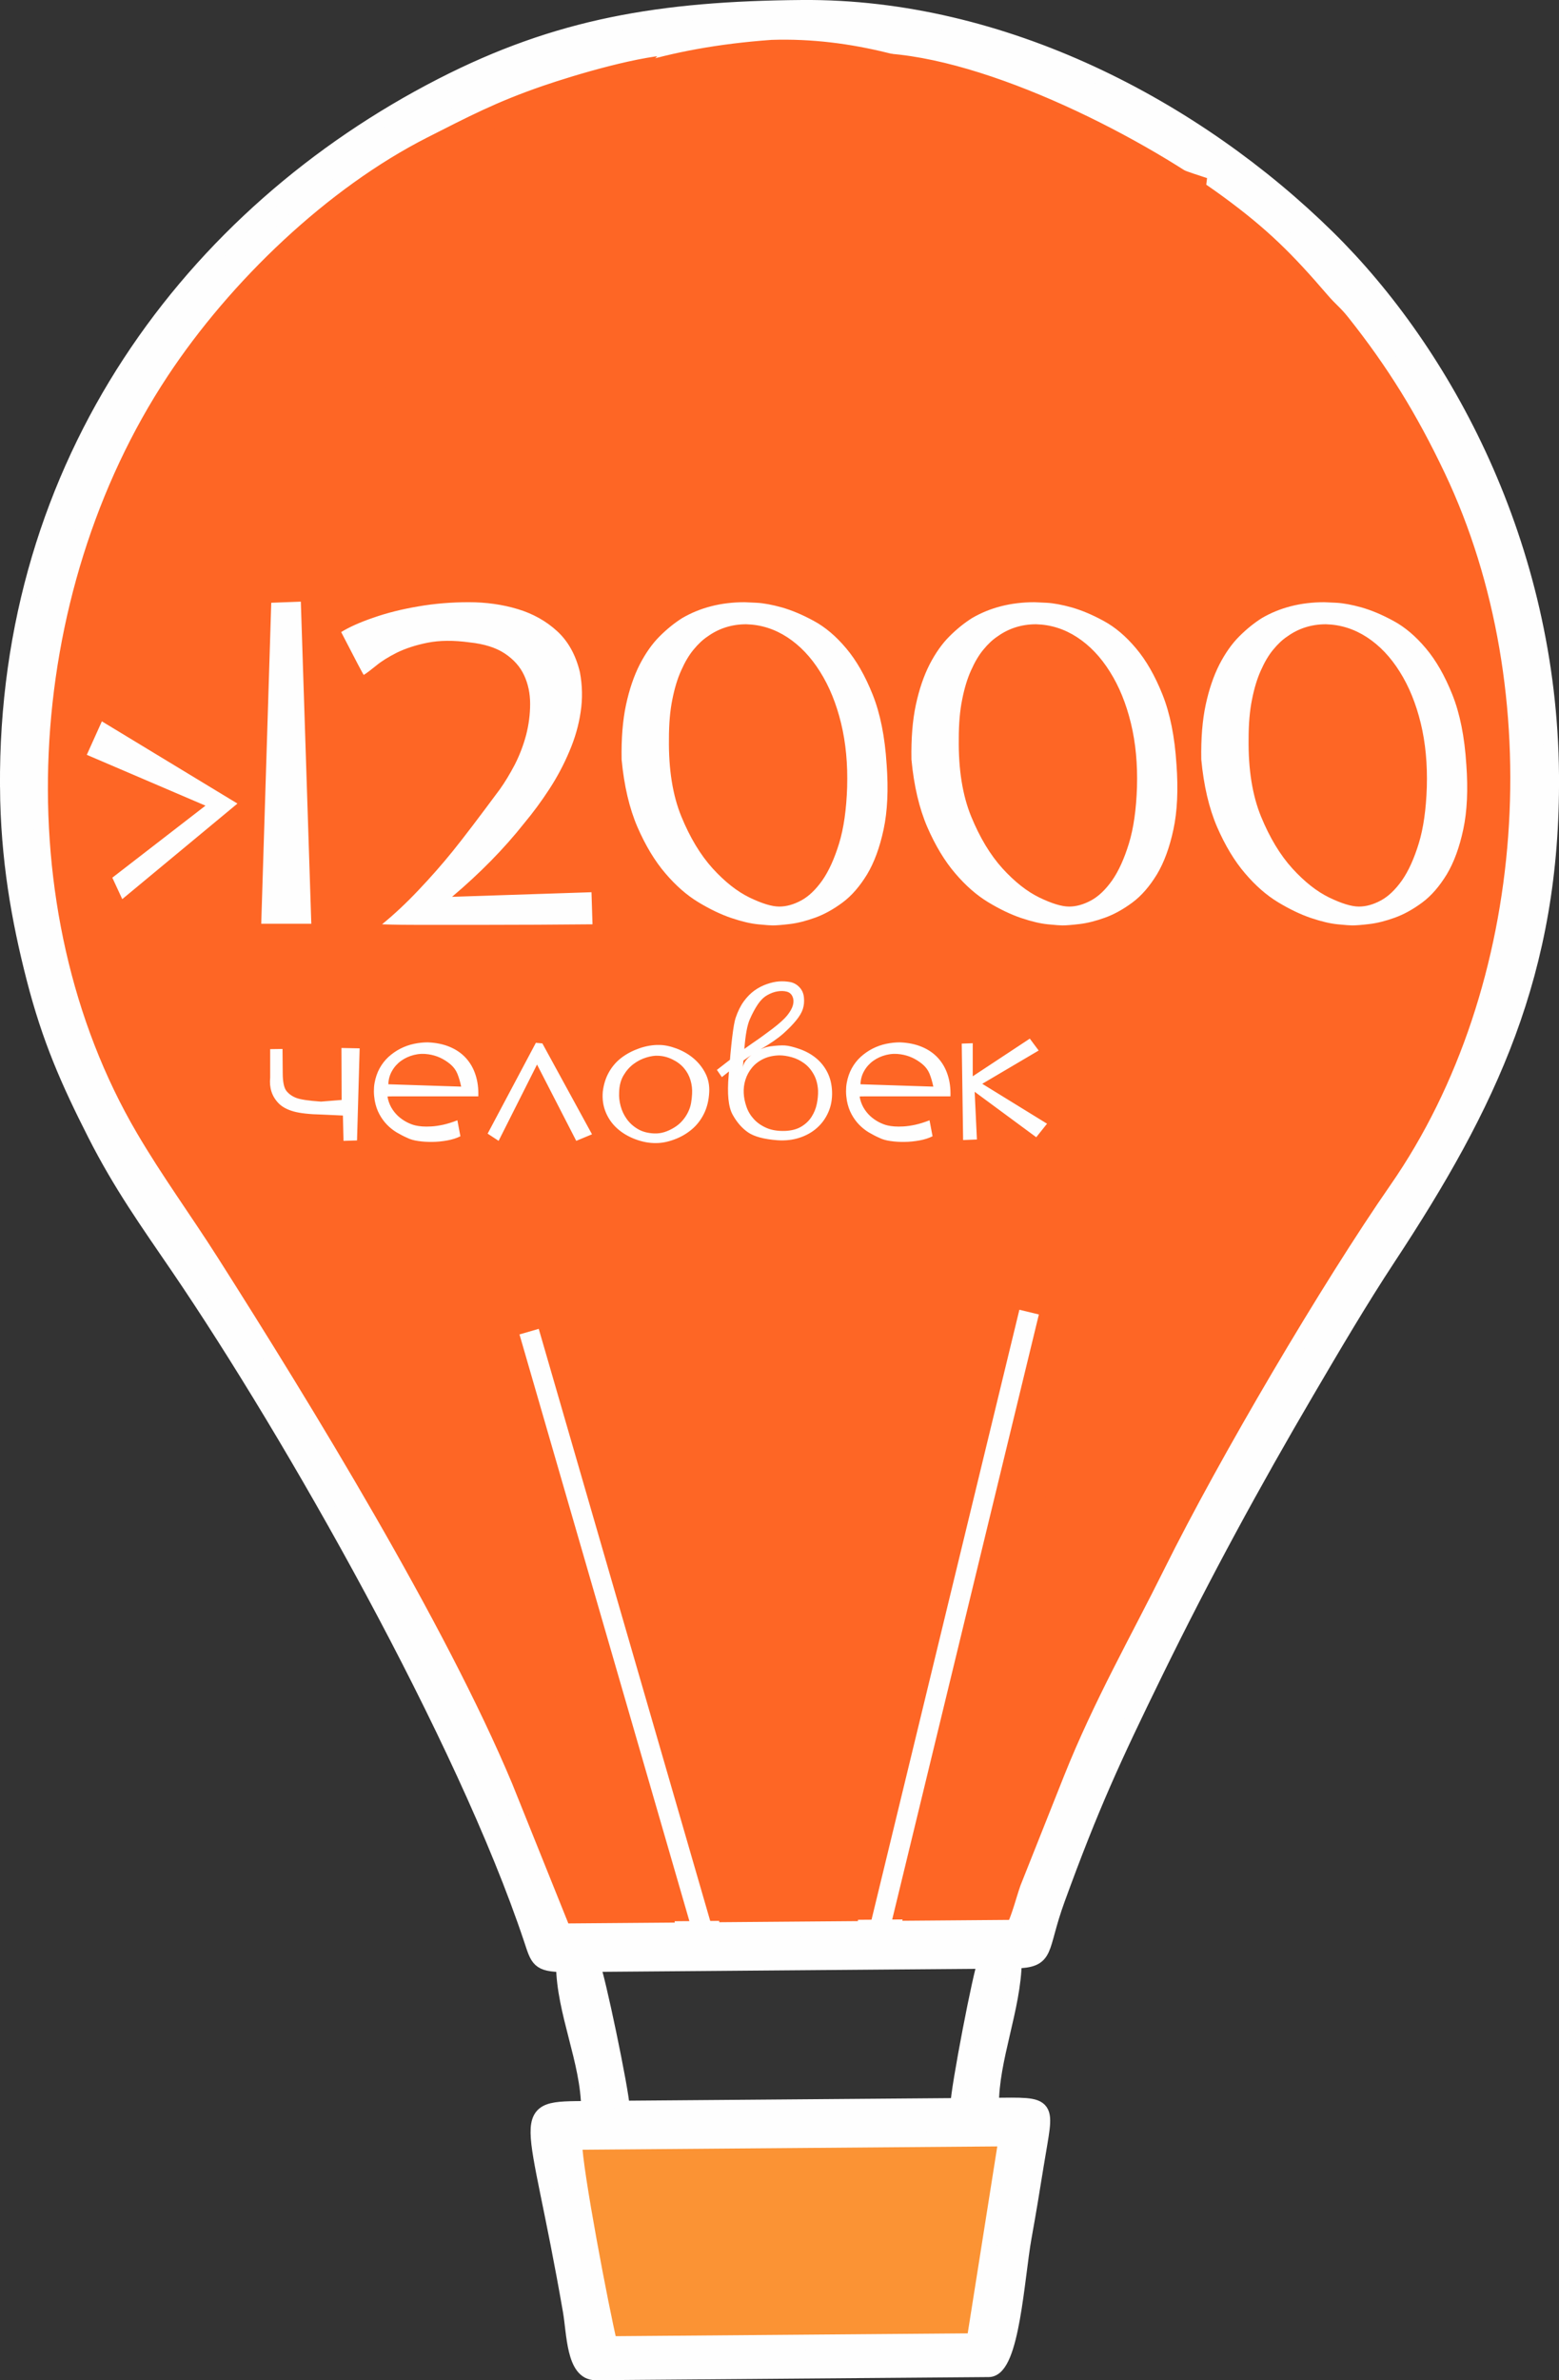
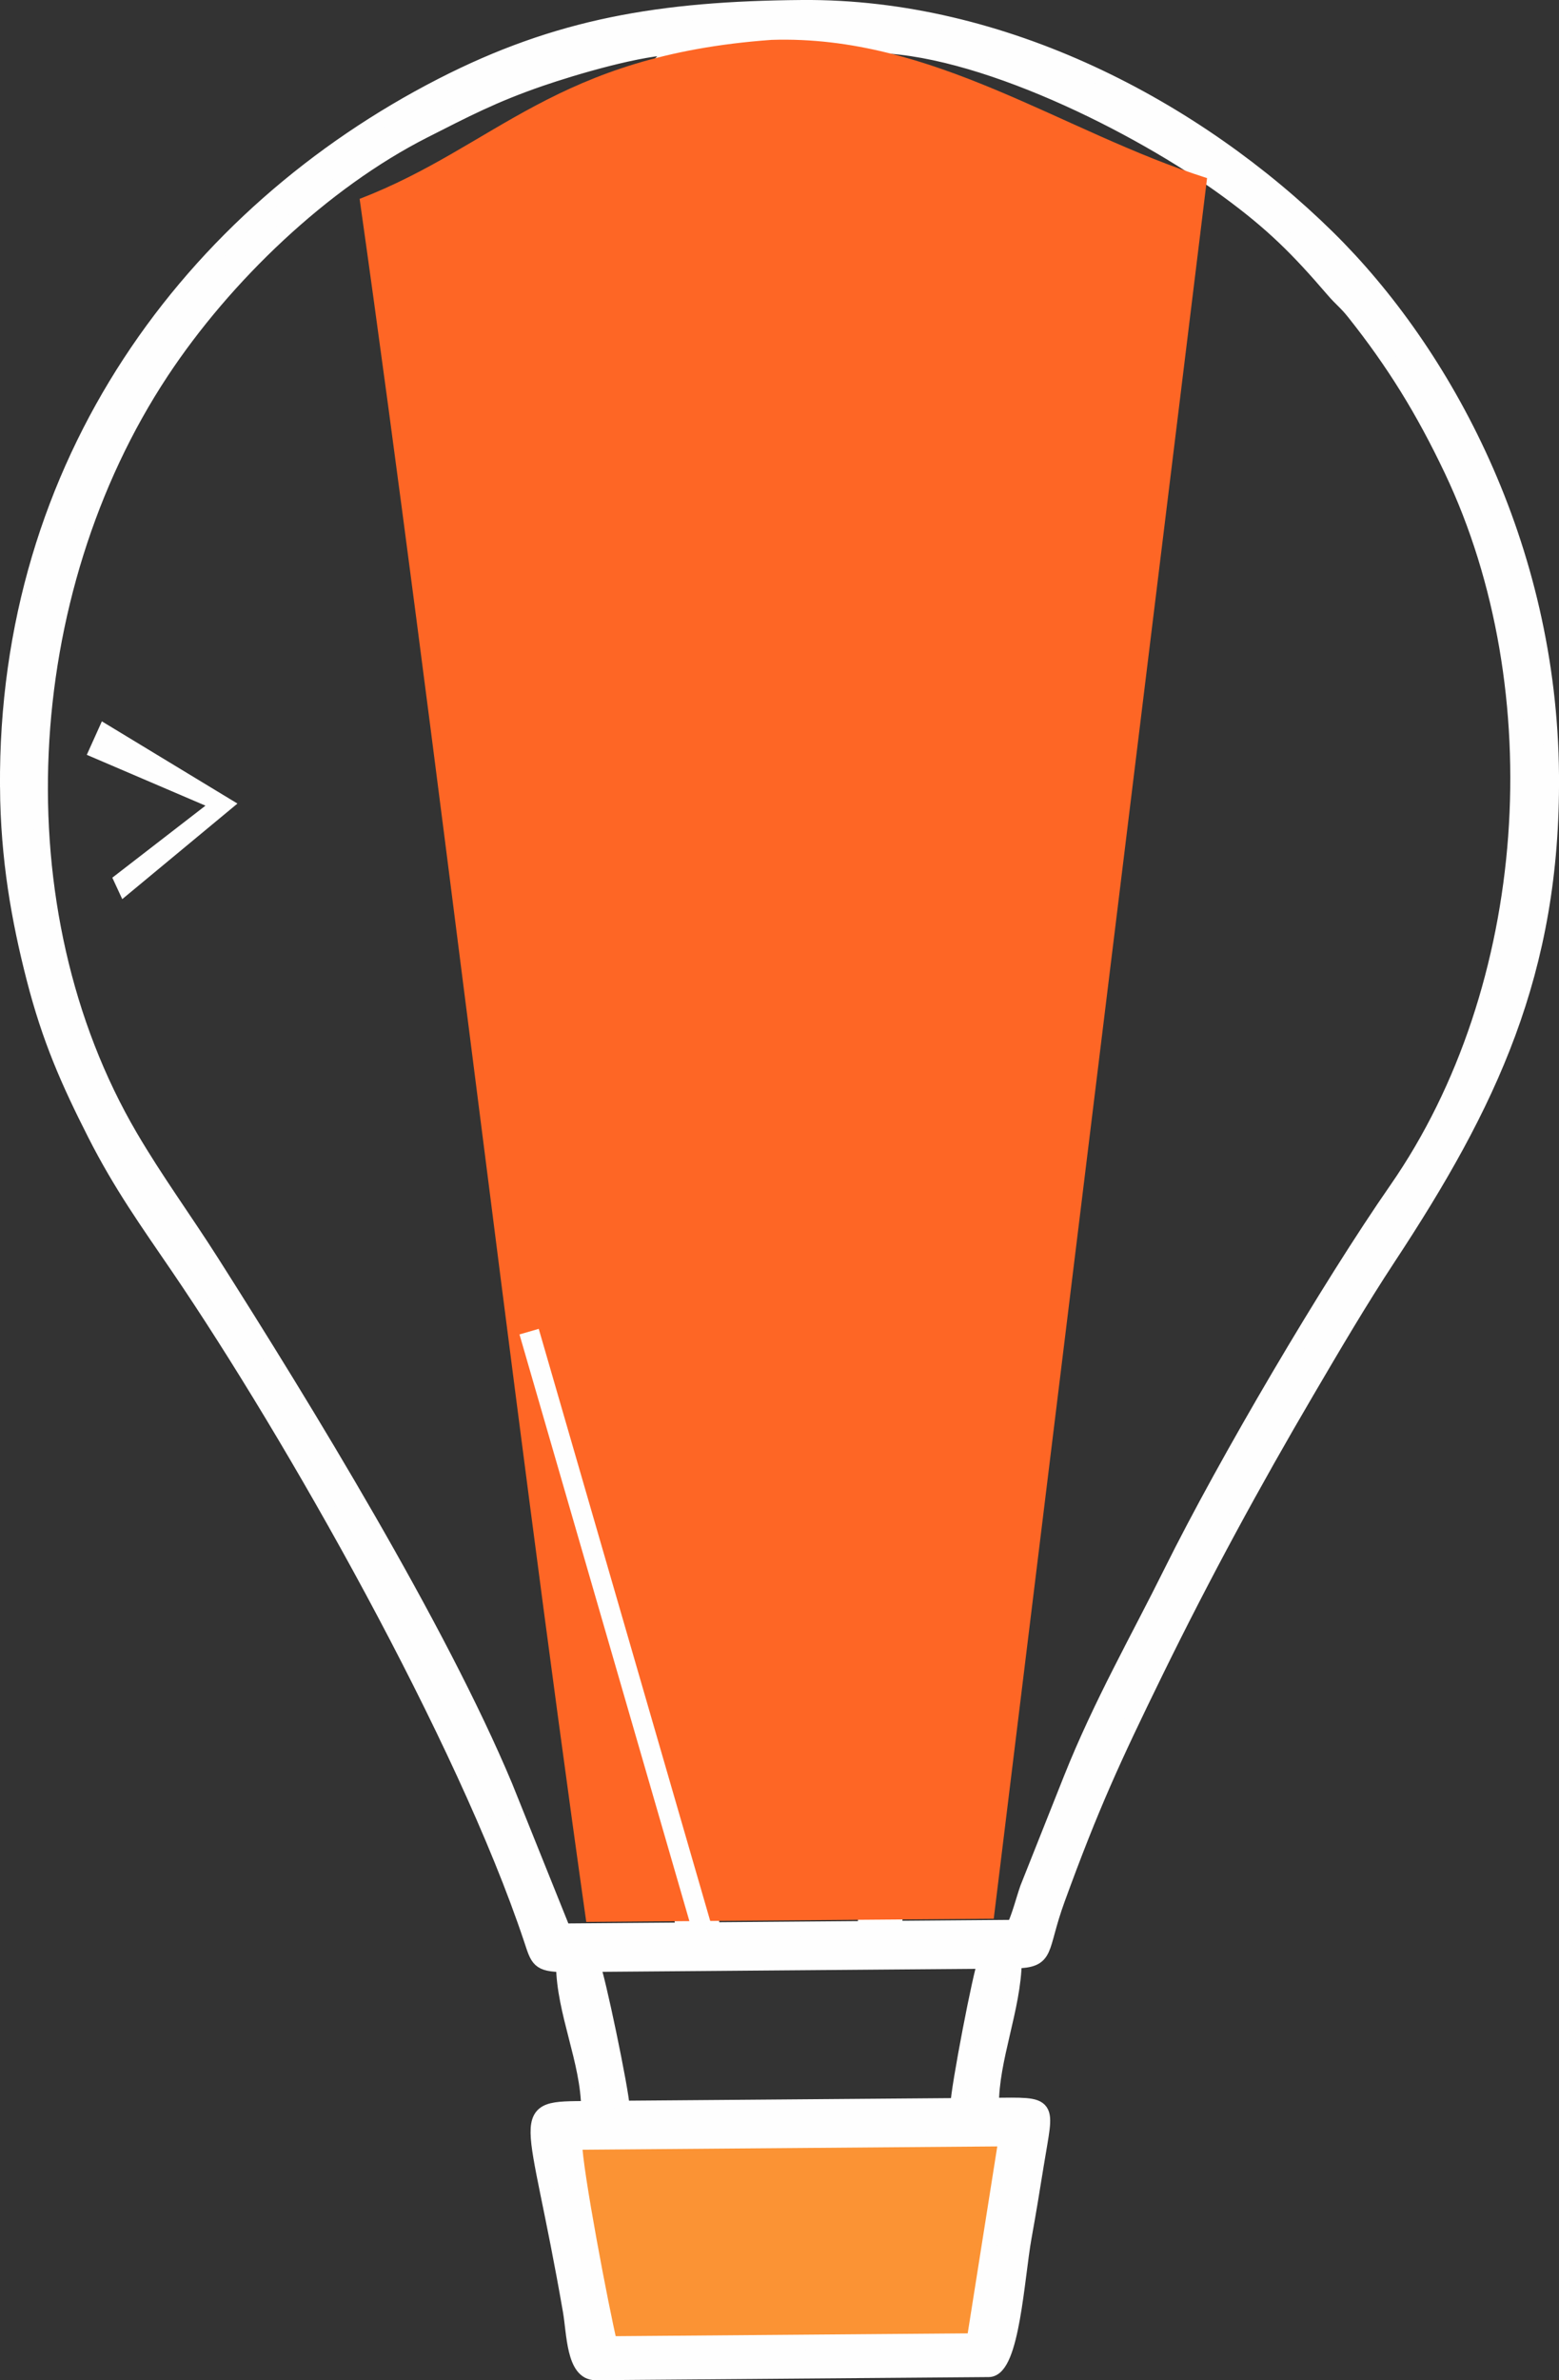
<svg xmlns="http://www.w3.org/2000/svg" xml:space="preserve" width="77.752mm" height="118.629mm" style="shape-rendering:geometricPrecision; text-rendering:geometricPrecision; image-rendering:optimizeQuality; fill-rule:evenodd; clip-rule:evenodd" viewBox="0 0 3341.02 5097.51">
  <rect x="0" y="0" width="3341.02" height="5097.51" fill="#333333" stroke="none" />
  <defs>
    <style type="text/css">  .str1 {stroke:#FEFEFE;stroke-width:42.97;stroke-miterlimit:22.926} .str0 {stroke:#FEFEFE;stroke-width:32.23;stroke-miterlimit:22.926} .fil4 {fill:none} .fil2 {fill:#FEFEFE} .fil1 {fill:#FB9334} .fil0 {fill:#FE6625} .fil3 {fill:#FEFEFE;fill-rule:nonzero}  </style>
  </defs>
  <g id="Слой_x0020_1">
    <g id="_150448179152">
      <g>
        <g>
-           <path class="fil0" d="M2173.62 4199.75l-966.27 -5.38c-64.76,-0.36 -244.91,-596.12 -382.79,-878.77 -146.38,-300.09 -684.21,-963.9 -735.65,-1173.54 -237,-966.11 476.07,-2118.96 1546.16,-2124.28 772.42,-3.85 1721.69,857.58 1689.7,1683.32 -11.86,306.13 -160.82,692.65 -358.5,948.1 -344.43,445.14 -549.59,1044.9 -792.65,1550.56z" />
          <polygon class="fil1" points="1231.28,4587.92 1306.66,5019.42 2150.32,5040.51 2195.15,4568.61 " />
          <path class="fil2 str0" d="M1231.29 4587.92l924.82 -7.37 -68.49 432.65 -780.96 6.22c-17.11,-70.99 -74.91,-372.74 -75.37,-431.5zm38.07 -380.96l842.61 -6.71c-10.09,21.48 -58.69,273.72 -59.2,309.11l-719.3 5.73c-1.07,-35.38 -53.68,-286.81 -64.12,-308.13zm-163.12 -2416.41c-3.5,-439.55 5.37,-704.62 118.64,-1118.12 205,-748.38 629.87,-811.28 872.93,-14.96 152.44,499.43 182.96,1210.63 81.24,1741.04 -35.81,186.74 -88.14,375.86 -125.78,559.92 -39.84,194.81 -200.36,971.96 -198.77,1171.85l-328.82 2.62c-0.74,-93.51 -26.4,-219.51 -40.48,-301.06 -52.51,-303.97 -114.41,-567.82 -175.25,-858.82 -93.21,-445.89 -199.64,-671.07 -203.71,-1182.47zm757.25 -1693.28c229.91,-1.83 576.44,171.44 765.9,309.86 98.02,71.61 152.2,125.98 227.89,214.13 17.54,20.43 26.67,25.67 44.5,48.07 85.63,107.66 148.34,209.32 209.04,337.02 224.08,471.43 181.51,1109.91 -117.88,1540.86 -145.29,209.13 -365.45,582.75 -483.22,820.12 -71.11,143.31 -150.58,281.82 -214.44,441.94l-93.34 234.64c-8.99,25.82 -17.03,58.66 -28.85,83.84l-256.9 2.05c3.48,-46.31 14.26,-101.1 21.11,-152.71 6.36,-47.9 13.36,-98.01 21.96,-151.87 59.88,-374.97 149.2,-834.76 236.77,-1195.65 148.96,-613.87 149.79,-1251.25 5.88,-1860.16 -26.73,-113.08 -85,-285.38 -130.35,-375.58 -55.82,-111.04 -118.81,-220.13 -208.04,-296.55zm-830.08 1580.69c4.16,522.06 82.06,781.59 197.09,1251.44 59.43,242.74 140.8,631.15 184.17,891.22 8.93,53.54 17.91,108.46 24.54,151.35 8.51,55.03 20.39,112.94 24.82,161.43l-256.89 2.05 -124.3 -309.14c-142.87,-341.69 -430.34,-810.76 -629.02,-1123.18 -59.76,-93.97 -118.76,-173.75 -174.39,-268.55 -285.14,-485.91 -246.84,-1164.17 66.53,-1638.1 135.74,-205.29 345.99,-406.77 563.2,-516.78 85.86,-43.49 147.89,-76.35 249.66,-111.24 67.74,-23.22 214.12,-67.28 293.64,-67.91 -335.91,297.04 -422.8,1106.27 -419.04,1577.42zm-1017.3 8.1c1.22,153.48 24.41,283.37 56.67,409.04 33.44,130.29 73.72,221.25 130.79,333.64 55.6,109.48 112.4,188.47 178.37,285.24 244.38,358.52 612.96,1008.44 756.63,1439.34 14.52,43.56 15.13,53.35 69.13,54.12 0.81,101.83 53.03,206.39 53.84,308.22 -160.53,1.28 -115.43,-6.51 -39.09,433.86 8.17,47.17 7.26,132.24 53.88,131.87l842.61 -6.71c49.87,-0.4 60.48,-198.86 75.63,-282.72 10.43,-57.74 17.02,-98.62 26.56,-157.58 21.43,-132.56 33.4,-126.63 -96.42,-125.59 -0.79,-99.13 47.47,-207.57 48.92,-309.03 74.47,-2.26 52.29,-21.69 92.91,-133 72.26,-198.03 118.87,-299.63 210.45,-486.71 102.16,-208.68 209.05,-404.89 323.5,-599.86 56.54,-96.33 113.33,-193.2 175.01,-286.86 215.59,-327.36 352.78,-611.29 349.41,-1033.63 -3.92,-491.91 -229.98,-905.75 -479.31,-1151.02 -282.37,-277.76 -695.24,-496.01 -1126.62,-492.57 -304.17,2.42 -523.87,39.57 -772.83,167.33 -534.93,274.52 -935.57,806.71 -930.02,1502.62z" />
        </g>
        <path class="fil0" d="M770.68 425.93c294.22,-113.51 419.59,-307.19 882.67,-340.53 346.49,-11.28 622.31,197.34 933.47,296.01l-457.17 3727.75 -873.28 6.8c-162.73,-1149.45 -322.96,-2540.59 -485.69,-3690.03z" />
      </g>
-       <path class="fil3" d="M559.85 1978.35l21.46 -687.47 63.39 -2.36 22.44 689.83 -107.29 0zm171.27 -624.67c16.54,-10.24 39.37,-20.67 68.71,-30.71 29.13,-10.24 61.22,-18.31 96.27,-24.21 35.05,-6.11 71.07,-9.06 108.48,-9.06 37.21,0 72.25,4.92 104.93,14.76 32.68,9.84 60.83,25.59 84.46,47.25 23.62,21.66 39.97,50.99 48.82,88 5.32,28.35 5.91,56.7 1.58,85.05 -4.13,28.35 -12.21,56.5 -24.21,84.46 -11.81,28.15 -26.19,55.12 -43.12,81.11 -16.93,25.98 -34.84,50.2 -53.75,72.84 -43.31,54.73 -94.89,107.09 -154.54,157.49l298.85 -9.84 2.17 68.71c-84.06,0.79 -159.27,1.18 -225.42,1.18 -28.55,0 -56.11,0 -82.88,0 -26.58,0 -50.59,0 -72.05,0 -21.26,0 -38.39,-0.2 -51.38,-0.59 -12.8,-0.39 -19.29,-0.59 -19.29,-0.59 25.79,-21.07 51.97,-45.48 78.16,-73.24 26.38,-27.76 50.79,-55.52 73.23,-83.28 22.64,-27.95 56.3,-72.25 101.39,-133.08 10.63,-14.96 21.26,-32.48 31.69,-52.37 10.24,-20.08 18.31,-41.14 24.22,-63.2 5.71,-22.05 8.66,-44.49 8.66,-66.93 0,-22.44 -4.33,-42.92 -12.99,-61.42 -8.66,-18.51 -22.44,-33.86 -41.35,-46.46 -18.7,-12.4 -43.9,-20.48 -75.6,-23.82 -34.45,-4.73 -64.57,-4.33 -90.16,0.79 -25.59,5.12 -47.45,12.4 -65.56,21.26 -17.91,9.05 -32.88,18.31 -44.29,27.76 -11.61,9.45 -20.48,16.14 -26.58,19.88 -0.79,0 -16.93,-30.51 -48.43,-91.74zm1169.01 283.3c3.94,54.14 1.77,100.6 -6.5,139.18 -8.27,38.78 -20.08,70.87 -35.43,96.47 -15.56,25.4 -32.88,45.67 -52.57,60.24 -19.69,14.57 -39.18,25.4 -58.86,32.49 -19.68,7.09 -37.6,11.61 -54.14,13.58 -16.54,1.97 -28.94,2.96 -37.01,2.96 -4.53,0 -14.96,-0.79 -31.11,-2.36 -16.14,-1.58 -35.24,-6.11 -57.49,-13.59 -22.05,-7.48 -45.48,-18.7 -70.29,-33.66 -24.8,-14.96 -48.43,-35.64 -70.87,-62.01 -22.64,-26.38 -42.52,-59.45 -59.85,-99.22 -17.13,-39.77 -28.55,-88 -33.86,-144.5 -0.79,-44.89 2.36,-84.07 9.45,-117.14 7.09,-33.07 16.93,-61.82 29.33,-86.23 12.6,-24.41 26.77,-44.49 42.52,-60.24 15.75,-15.75 31.9,-28.74 48.43,-39.18 38.78,-22.64 83.47,-34.06 133.68,-34.06 2.36,0 11.02,0.4 25.98,1.18 14.96,0.79 33.07,4.13 54.34,10.04 21.06,6.1 43.9,15.55 68.31,28.94 24.41,13.19 47.44,32.68 69.1,58.47 21.85,25.79 40.75,58.86 56.89,99.22 16.14,40.36 26.19,90.16 29.92,149.42zm-84.65 48.43c1.38,-48.82 -2.76,-94.3 -12.99,-136.43 -10.24,-42.13 -25.2,-78.94 -45.08,-110.44 -19.68,-31.5 -43.11,-56.11 -70.28,-73.83 -27.17,-17.72 -56.5,-26.97 -88,-27.76 -30.71,0 -58.27,8.66 -82.49,25.99 -10.43,6.89 -20.48,16.34 -30.32,28.35 -9.84,11.81 -18.5,26.58 -26.38,44.3 -8.07,17.72 -14.37,38.58 -19.1,62.6 -4.92,24.02 -7.28,52.17 -7.28,84.46 -0.79,65.36 8.07,120.68 26.58,165.96 18.5,45.08 40.75,82.09 66.93,111.03 26.18,28.74 52.57,49.61 79.34,62.6 26.58,12.8 47.84,19.29 63.59,19.29 15.16,0 30.71,-4.33 46.85,-12.99 16.14,-8.66 31.11,-23.04 45.28,-42.92 13.98,-20.08 25.98,-46.46 36.03,-79.14 10.04,-32.68 15.75,-73.04 17.33,-121.08zm705.78 -48.43c3.94,54.14 1.77,100.6 -6.5,139.18 -8.27,38.78 -20.08,70.87 -35.43,96.47 -15.56,25.4 -32.88,45.67 -52.57,60.24 -19.69,14.57 -39.18,25.4 -58.86,32.49 -19.68,7.09 -37.6,11.61 -54.14,13.58 -16.54,1.97 -28.94,2.96 -37.01,2.96 -4.53,0 -14.96,-0.79 -31.11,-2.36 -16.14,-1.58 -35.24,-6.11 -57.49,-13.59 -22.05,-7.48 -45.48,-18.7 -70.29,-33.66 -24.8,-14.96 -48.43,-35.64 -70.87,-62.01 -22.64,-26.38 -42.52,-59.45 -59.85,-99.22 -17.13,-39.77 -28.55,-88 -33.86,-144.5 -0.79,-44.89 2.36,-84.07 9.45,-117.14 7.09,-33.07 16.93,-61.82 29.33,-86.23 12.6,-24.41 26.77,-44.49 42.52,-60.24 15.75,-15.75 31.9,-28.74 48.43,-39.18 38.78,-22.64 83.47,-34.06 133.68,-34.06 2.36,0 11.02,0.4 25.98,1.18 14.96,0.79 33.07,4.13 54.34,10.04 21.06,6.1 43.9,15.55 68.31,28.94 24.41,13.19 47.44,32.68 69.1,58.47 21.85,25.79 40.75,58.86 56.89,99.22 16.14,40.36 26.19,90.16 29.92,149.42zm-84.65 48.43c1.38,-48.82 -2.76,-94.3 -12.99,-136.43 -10.24,-42.13 -25.2,-78.94 -45.08,-110.44 -19.68,-31.5 -43.11,-56.11 -70.28,-73.83 -27.17,-17.72 -56.5,-26.97 -88,-27.76 -30.71,0 -58.27,8.66 -82.49,25.99 -10.43,6.89 -20.48,16.34 -30.32,28.35 -9.84,11.81 -18.5,26.58 -26.38,44.3 -8.07,17.72 -14.37,38.58 -19.1,62.6 -4.92,24.02 -7.28,52.17 -7.28,84.46 -0.79,65.36 8.07,120.68 26.58,165.96 18.5,45.08 40.75,82.09 66.93,111.03 26.18,28.74 52.57,49.61 79.34,62.6 26.58,12.8 47.84,19.29 63.59,19.29 15.16,0 30.71,-4.33 46.85,-12.99 16.14,-8.66 31.11,-23.04 45.28,-42.92 13.98,-20.08 25.98,-46.46 36.03,-79.14 10.04,-32.68 15.75,-73.04 17.33,-121.08zm705.78 -48.43c3.94,54.14 1.77,100.6 -6.5,139.18 -8.27,38.78 -20.08,70.87 -35.43,96.47 -15.56,25.4 -32.88,45.67 -52.57,60.24 -19.69,14.57 -39.18,25.4 -58.86,32.49 -19.68,7.09 -37.6,11.61 -54.14,13.58 -16.54,1.97 -28.94,2.96 -37.01,2.96 -4.53,0 -14.96,-0.79 -31.11,-2.36 -16.14,-1.58 -35.24,-6.11 -57.49,-13.59 -22.05,-7.48 -45.48,-18.7 -70.29,-33.66 -24.8,-14.96 -48.43,-35.64 -70.87,-62.01 -22.64,-26.38 -42.52,-59.45 -59.85,-99.22 -17.13,-39.77 -28.55,-88 -33.86,-144.5 -0.79,-44.89 2.36,-84.07 9.45,-117.14 7.09,-33.07 16.93,-61.82 29.33,-86.23 12.6,-24.41 26.77,-44.49 42.52,-60.24 15.75,-15.75 31.9,-28.74 48.43,-39.18 38.78,-22.64 83.47,-34.06 133.68,-34.06 2.36,0 11.02,0.4 25.98,1.18 14.96,0.79 33.07,4.13 54.34,10.04 21.06,6.1 43.9,15.55 68.31,28.94 24.41,13.19 47.44,32.68 69.1,58.47 21.85,25.79 40.75,58.86 56.89,99.22 16.14,40.36 26.19,90.16 29.92,149.42zm-84.65 48.43c1.38,-48.82 -2.76,-94.3 -12.99,-136.43 -10.24,-42.13 -25.2,-78.94 -45.08,-110.44 -19.68,-31.5 -43.11,-56.11 -70.28,-73.83 -27.17,-17.72 -56.5,-26.97 -88,-27.76 -30.71,0 -58.27,8.66 -82.49,25.99 -10.43,6.89 -20.48,16.34 -30.32,28.35 -9.84,11.81 -18.5,26.58 -26.38,44.3 -8.07,17.72 -14.37,38.58 -19.1,62.6 -4.92,24.02 -7.28,52.17 -7.28,84.46 -0.79,65.36 8.07,120.68 26.58,165.96 18.5,45.08 40.75,82.09 66.93,111.03 26.18,28.74 52.57,49.61 79.34,62.6 26.58,12.8 47.84,19.29 63.59,19.29 15.16,0 30.71,-4.33 46.85,-12.99 16.14,-8.66 31.11,-23.04 45.28,-42.92 13.98,-20.08 25.98,-46.46 36.03,-79.14 10.04,-32.68 15.75,-73.04 17.33,-121.08z" />
-       <path class="fil3" d="M770.75 2245.19l-5.62 197.22 -28.96 0.86 -1.28 -54.22 -44.83 -2.06c-26.82,-0.57 -47.1,-2.85 -60.83,-6.69 -13.8,-3.91 -24.33,-9.6 -31.8,-17.08 -7.4,-7.54 -12.67,-16.01 -15.65,-25.33 -2.99,-9.39 -3.91,-19.35 -2.78,-29.95l0 -61.05 26.47 -0.43 0.43 50.87c0,19.28 2.63,32.3 7.9,38.99 5.26,6.61 12.38,11.67 21.34,15.08 8.97,3.42 26.54,5.98 52.65,7.82l44.4 -3.56 -0.43 -111.28 38.99 0.78zm254.28 102.38c1.78,0.28 0.36,0.43 -4.41,0.43 -4.7,0 -11.39,0 -20.07,0 -8.68,0 -18.85,0 -30.59,0 -11.67,0 -23.77,0 -36.22,0 -12.53,0 -24.83,0 -36.93,0 -12.1,0 -22.98,0 -32.58,0 -9.68,0 -17.57,0 -23.69,0 -6.12,0 -9.54,0.14 -10.18,0.43 1.5,8.61 4.27,16.37 8.18,23.34 3.98,6.91 8.75,12.95 14.3,18.15 5.55,5.12 11.67,9.46 18.36,13.02 6.62,3.48 13.09,5.98 19.35,7.4 4.06,0.92 8.82,1.64 14.37,2.06 5.62,0.43 12.1,0.43 19.64,0 7.47,-0.43 15.86,-1.64 25.12,-3.63 9.25,-2.06 19.42,-5.19 30.52,-9.53l6.48 34.22c-8.19,4.06 -17.57,7.04 -28.18,8.96 -10.53,1.92 -21.21,2.99 -31.88,3.13 -10.67,0.14 -20.78,-0.5 -30.31,-1.92 -9.54,-1.35 -17.43,-3.63 -23.69,-6.83 -7.61,-3.34 -15.15,-7.26 -22.62,-11.67 -7.4,-4.48 -14.23,-9.89 -20.49,-16.29 -6.26,-6.4 -11.74,-13.88 -16.36,-22.41 -4.7,-8.54 -8.04,-18.36 -10.1,-29.46 -2.28,-13.66 -2.35,-26.18 -0.36,-37.56 2.06,-11.38 5.55,-21.77 10.67,-31.16 5.05,-9.32 11.46,-17.57 19.14,-24.69 7.76,-7.04 16.22,-12.95 25.47,-17.72 9.25,-4.7 18.93,-8.18 29.03,-10.32 10.18,-2.14 20.06,-3.2 29.6,-3.2 17.64,0.64 33.44,3.91 47.25,9.68 13.8,5.76 25.33,13.73 34.58,23.84 9.25,10.18 16.15,22.13 20.63,36 4.55,13.8 6.55,29.03 5.98,45.75zm-36.71 -20.42c-2.2,-10.6 -4.98,-19.85 -8.18,-27.75 -3.27,-7.9 -8.4,-14.73 -15.22,-20.42 -6.9,-5.69 -14.23,-10.32 -21.98,-13.88 -7.83,-3.56 -16.01,-5.9 -24.62,-7.18 -10.46,-1.64 -20.78,-1.21 -31.09,1.35 -10.25,2.57 -19.5,6.76 -27.61,12.59 -8.11,5.84 -14.66,13.09 -19.56,21.84 -4.98,8.68 -7.54,18.15 -7.82,28.39l156.1 5.05zm280.4 102.1l-33.8 14.02 -84.03 -163.43 -82.32 163.43 -23.55 -15.44 103.38 -194.52 13.94 1.28 106.37 194.66zm251.16 -90.22c-0.86,17.36 -4.62,32.8 -11.38,46.39 -6.76,13.52 -15.65,24.83 -26.68,33.94 -11.03,9.11 -23.41,16.15 -37.14,21.13 -13.66,5.05 -26.47,7.54 -38.42,7.54 -14.16,0.29 -28.82,-2.35 -43.9,-7.9 -15.08,-5.55 -28.1,-13.16 -39.06,-22.84 -10.96,-9.67 -19.35,-21.34 -25.05,-35 -5.69,-13.73 -7.82,-28.39 -6.47,-44.11 1.85,-15.58 6.19,-29.52 13.16,-41.9 6.97,-12.38 16.01,-22.77 27.11,-31.17 11.1,-8.4 23.91,-15.08 38.42,-20.14 14.58,-4.98 28.6,-7.33 42.26,-7.04 11.1,0 23.55,2.56 37.28,7.68 13.8,5.2 25.9,12.24 36.5,21.21 10.53,8.96 18.93,19.49 25.19,31.73 6.26,12.24 8.96,25.76 8.18,40.49zm-117.82 88.37c7.68,0.28 14.94,-0.71 21.91,-2.92 6.97,-2.21 13.88,-5.41 20.7,-9.61 6.9,-4.13 12.81,-9.11 17.72,-14.8 4.98,-5.69 8.97,-11.74 12.1,-18.14 3.13,-6.4 5.34,-12.88 6.48,-19.56 1.21,-6.69 1.92,-13.31 2.2,-19.78 0.57,-10.03 -0.57,-19.78 -3.42,-29.31 -2.84,-9.54 -7.47,-18.07 -13.87,-25.61 -6.41,-7.61 -14.66,-13.88 -24.83,-18.78 -10.1,-4.91 -20.28,-7.54 -30.45,-7.83 -6.9,-0.57 -15.37,0.64 -25.33,3.63 -9.89,2.99 -19.14,7.68 -27.68,14.09 -8.54,6.41 -15.73,14.66 -21.56,24.69 -5.84,10.1 -8.89,22.06 -9.18,36 -0.57,9.39 0.49,19.21 3.2,29.24 2.7,10.11 7.11,19.43 13.23,27.96 6.12,8.54 14.02,15.65 23.69,21.34 9.61,5.69 21.35,8.82 35.08,9.39zm189.76 -139.03c0.29,-10.32 6.97,-20.35 20.07,-30.17 13.16,-9.75 26.04,-15.51 38.7,-17.29 12.66,-1.71 22.98,-2.35 30.95,-1.99 7.97,0.43 18.71,2.99 32.23,7.76 13.45,4.7 25.26,11.31 35.43,19.71 10.1,8.4 18.15,18.57 24.12,30.53 5.98,11.95 9.25,25.54 9.82,40.84 0.57,16.01 -2.06,30.66 -7.9,43.97 -5.83,13.37 -14.01,24.69 -24.62,34.01 -10.53,9.32 -23.05,16.29 -37.42,20.92 -14.37,4.7 -30.02,6.48 -46.96,5.34 -29.1,-2.2 -50.16,-7.9 -63.33,-17 -13.09,-9.11 -24.12,-21.85 -33.08,-38.21 -8.96,-16.44 -11.74,-44.4 -8.25,-84.03 5.12,-67.66 10.1,-108.64 14.87,-122.87 4.84,-14.23 10.74,-26.11 17.72,-35.65 7.04,-9.53 14.66,-17.22 22.84,-23.05 8.18,-5.84 17,-10.39 26.47,-13.66 9.47,-3.27 18.07,-5.13 25.9,-5.69 7.76,-0.57 15.59,-0.14 23.41,1.21 7.82,1.43 14.66,5.13 20.35,11.1 5.69,5.97 8.97,13.37 9.75,22.2 0.86,8.82 0.07,17 -2.35,24.54 -2.42,7.61 -7.25,15.8 -14.51,24.62 -7.19,8.82 -16.37,18.22 -27.54,28.18 -11.1,9.89 -27.61,21.27 -49.45,34.08 -21.91,12.74 -49.24,32.44 -82.03,58.99l-10.67 -15.44c35.86,-27.96 60.97,-46.82 75.35,-56.64 14.44,-9.75 29.03,-20.28 43.83,-31.52 14.8,-11.31 25.33,-20.78 31.59,-28.6 6.19,-7.76 10.32,-15.01 12.17,-21.77 1.85,-6.76 1.56,-12.88 -0.86,-18.43 -2.42,-5.55 -6.54,-9.11 -12.38,-10.67 -5.84,-1.49 -12.31,-1.71 -19.5,-0.57 -7.18,1.07 -14.58,3.77 -22.2,8.11 -7.61,4.27 -14.44,10.96 -20.42,19.93 -5.98,8.96 -11.67,19.56 -17.08,31.94 -5.48,12.38 -9.25,33.08 -11.52,62.11l-3.49 43.19zm2.07 53.36c0.43,9.04 2.35,18.5 5.76,28.32 3.34,9.89 8.61,18.71 15.72,26.47 7.04,7.82 16.08,14.16 27.11,18.99 10.95,4.84 24.33,7.05 40.2,6.48 13.73,-0.57 25.26,-3.63 34.51,-9.18 9.25,-5.55 16.58,-12.52 21.99,-20.99 5.41,-8.4 9.18,-17.57 11.24,-27.47 2.06,-9.96 2.99,-19.64 2.7,-29.1 -0.78,-13.38 -3.91,-24.9 -9.39,-34.58 -5.41,-9.75 -12.16,-17.57 -20.42,-23.55 -8.18,-5.98 -17,-10.32 -26.47,-12.95 -9.47,-2.63 -18.29,-3.98 -26.47,-3.98 -13.02,0.28 -24.54,2.84 -34.51,7.61 -9.89,4.84 -18.07,11.1 -24.33,18.79 -6.33,7.68 -11.03,16.29 -14.02,25.83 -2.99,9.54 -4.2,19.28 -3.63,29.31zm442.97 5.84c1.78,0.28 0.36,0.43 -4.41,0.43 -4.7,0 -11.39,0 -20.07,0 -8.68,0 -18.85,0 -30.59,0 -11.67,0 -23.77,0 -36.22,0 -12.53,0 -24.83,0 -36.93,0 -12.1,0 -22.98,0 -32.58,0 -9.68,0 -17.57,0 -23.69,0 -6.12,0 -9.54,0.14 -10.18,0.43 1.5,8.61 4.27,16.37 8.18,23.34 3.98,6.91 8.75,12.95 14.3,18.15 5.55,5.12 11.67,9.46 18.36,13.02 6.62,3.48 13.09,5.98 19.35,7.4 4.06,0.92 8.82,1.64 14.37,2.06 5.62,0.43 12.1,0.43 19.64,0 7.47,-0.43 15.86,-1.64 25.12,-3.63 9.25,-2.06 19.42,-5.19 30.52,-9.53l6.48 34.22c-8.19,4.06 -17.57,7.04 -28.18,8.96 -10.53,1.92 -21.21,2.99 -31.88,3.13 -10.67,0.14 -20.78,-0.5 -30.31,-1.92 -9.54,-1.35 -17.43,-3.63 -23.69,-6.83 -7.61,-3.34 -15.15,-7.26 -22.62,-11.67 -7.4,-4.48 -14.23,-9.89 -20.49,-16.29 -6.26,-6.4 -11.74,-13.88 -16.36,-22.41 -4.7,-8.54 -8.04,-18.36 -10.1,-29.46 -2.28,-13.66 -2.35,-26.18 -0.36,-37.56 2.06,-11.38 5.55,-21.77 10.67,-31.16 5.05,-9.32 11.46,-17.57 19.14,-24.69 7.76,-7.04 16.22,-12.95 25.47,-17.72 9.25,-4.7 18.93,-8.18 29.03,-10.32 10.18,-2.14 20.06,-3.2 29.6,-3.2 17.64,0.64 33.44,3.91 47.25,9.68 13.8,5.76 25.33,13.73 34.58,23.84 9.25,10.18 16.15,22.13 20.63,36 4.55,13.8 6.55,29.03 5.98,45.75zm-36.71 -20.42c-2.2,-10.6 -4.98,-19.85 -8.18,-27.75 -3.27,-7.9 -8.4,-14.73 -15.22,-20.42 -6.9,-5.69 -14.23,-10.32 -21.98,-13.88 -7.83,-3.56 -16.01,-5.9 -24.62,-7.18 -10.46,-1.64 -20.78,-1.21 -31.09,1.35 -10.25,2.57 -19.5,6.76 -27.61,12.59 -8.11,5.84 -14.66,13.09 -19.56,21.84 -4.98,8.68 -7.54,18.15 -7.82,28.39l156.1 5.05zm60.91 -92.14l23.55 -0.85 0 70.86 122.3 -80.68 19 25.47 -120.88 71.29 138.81 85.45 -23.12 28.96 -131.98 -97.33 4.84 102.17 -29.6 1.21 -2.92 -206.55z" />
-       <line class="fil4 str1" x1="2205.47" y1="2810.05" x2="1879.07" y2="4155.7" />
      <line class="fil4 str1" x1="1133.93" y1="2851.86" x2="1505.17" y2="4132.93" />
      <polygon class="fil3" points="508.85,1720.94 262,1925.59 240.71,1879.65 440.33,1725.42 186,1616.56 218.31,1544.86 " />
    </g>
  </g>
</svg>